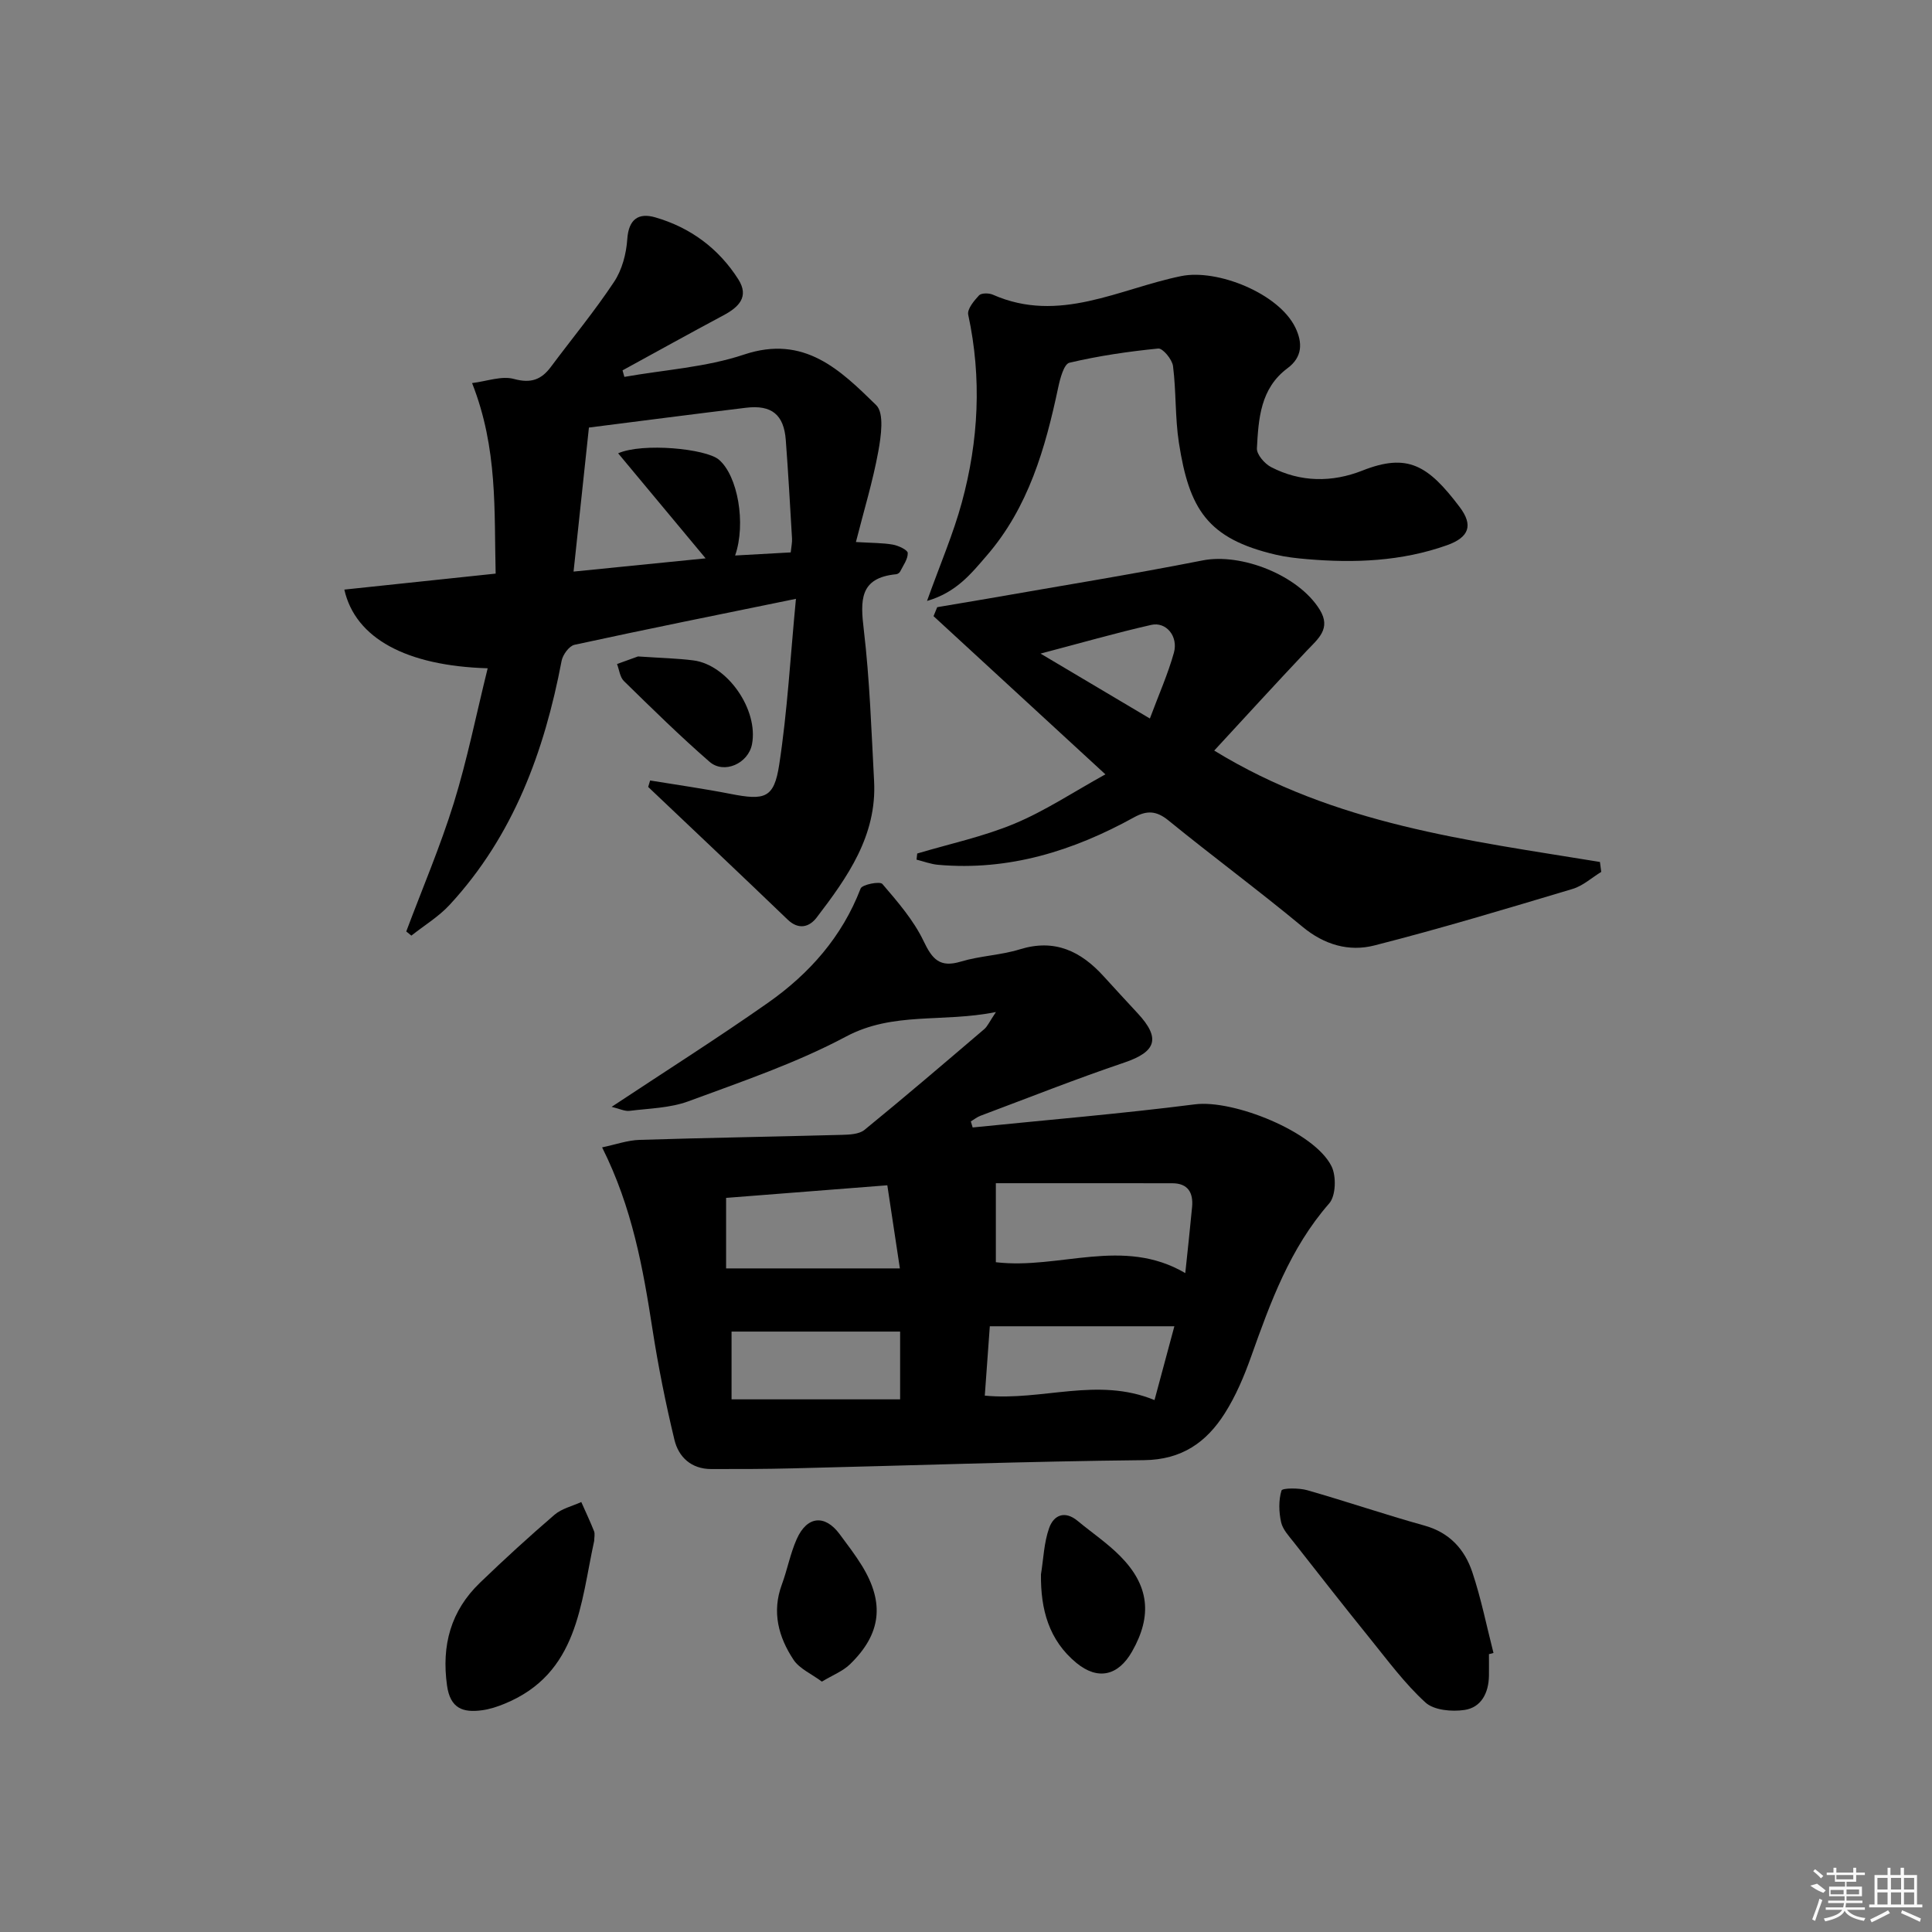
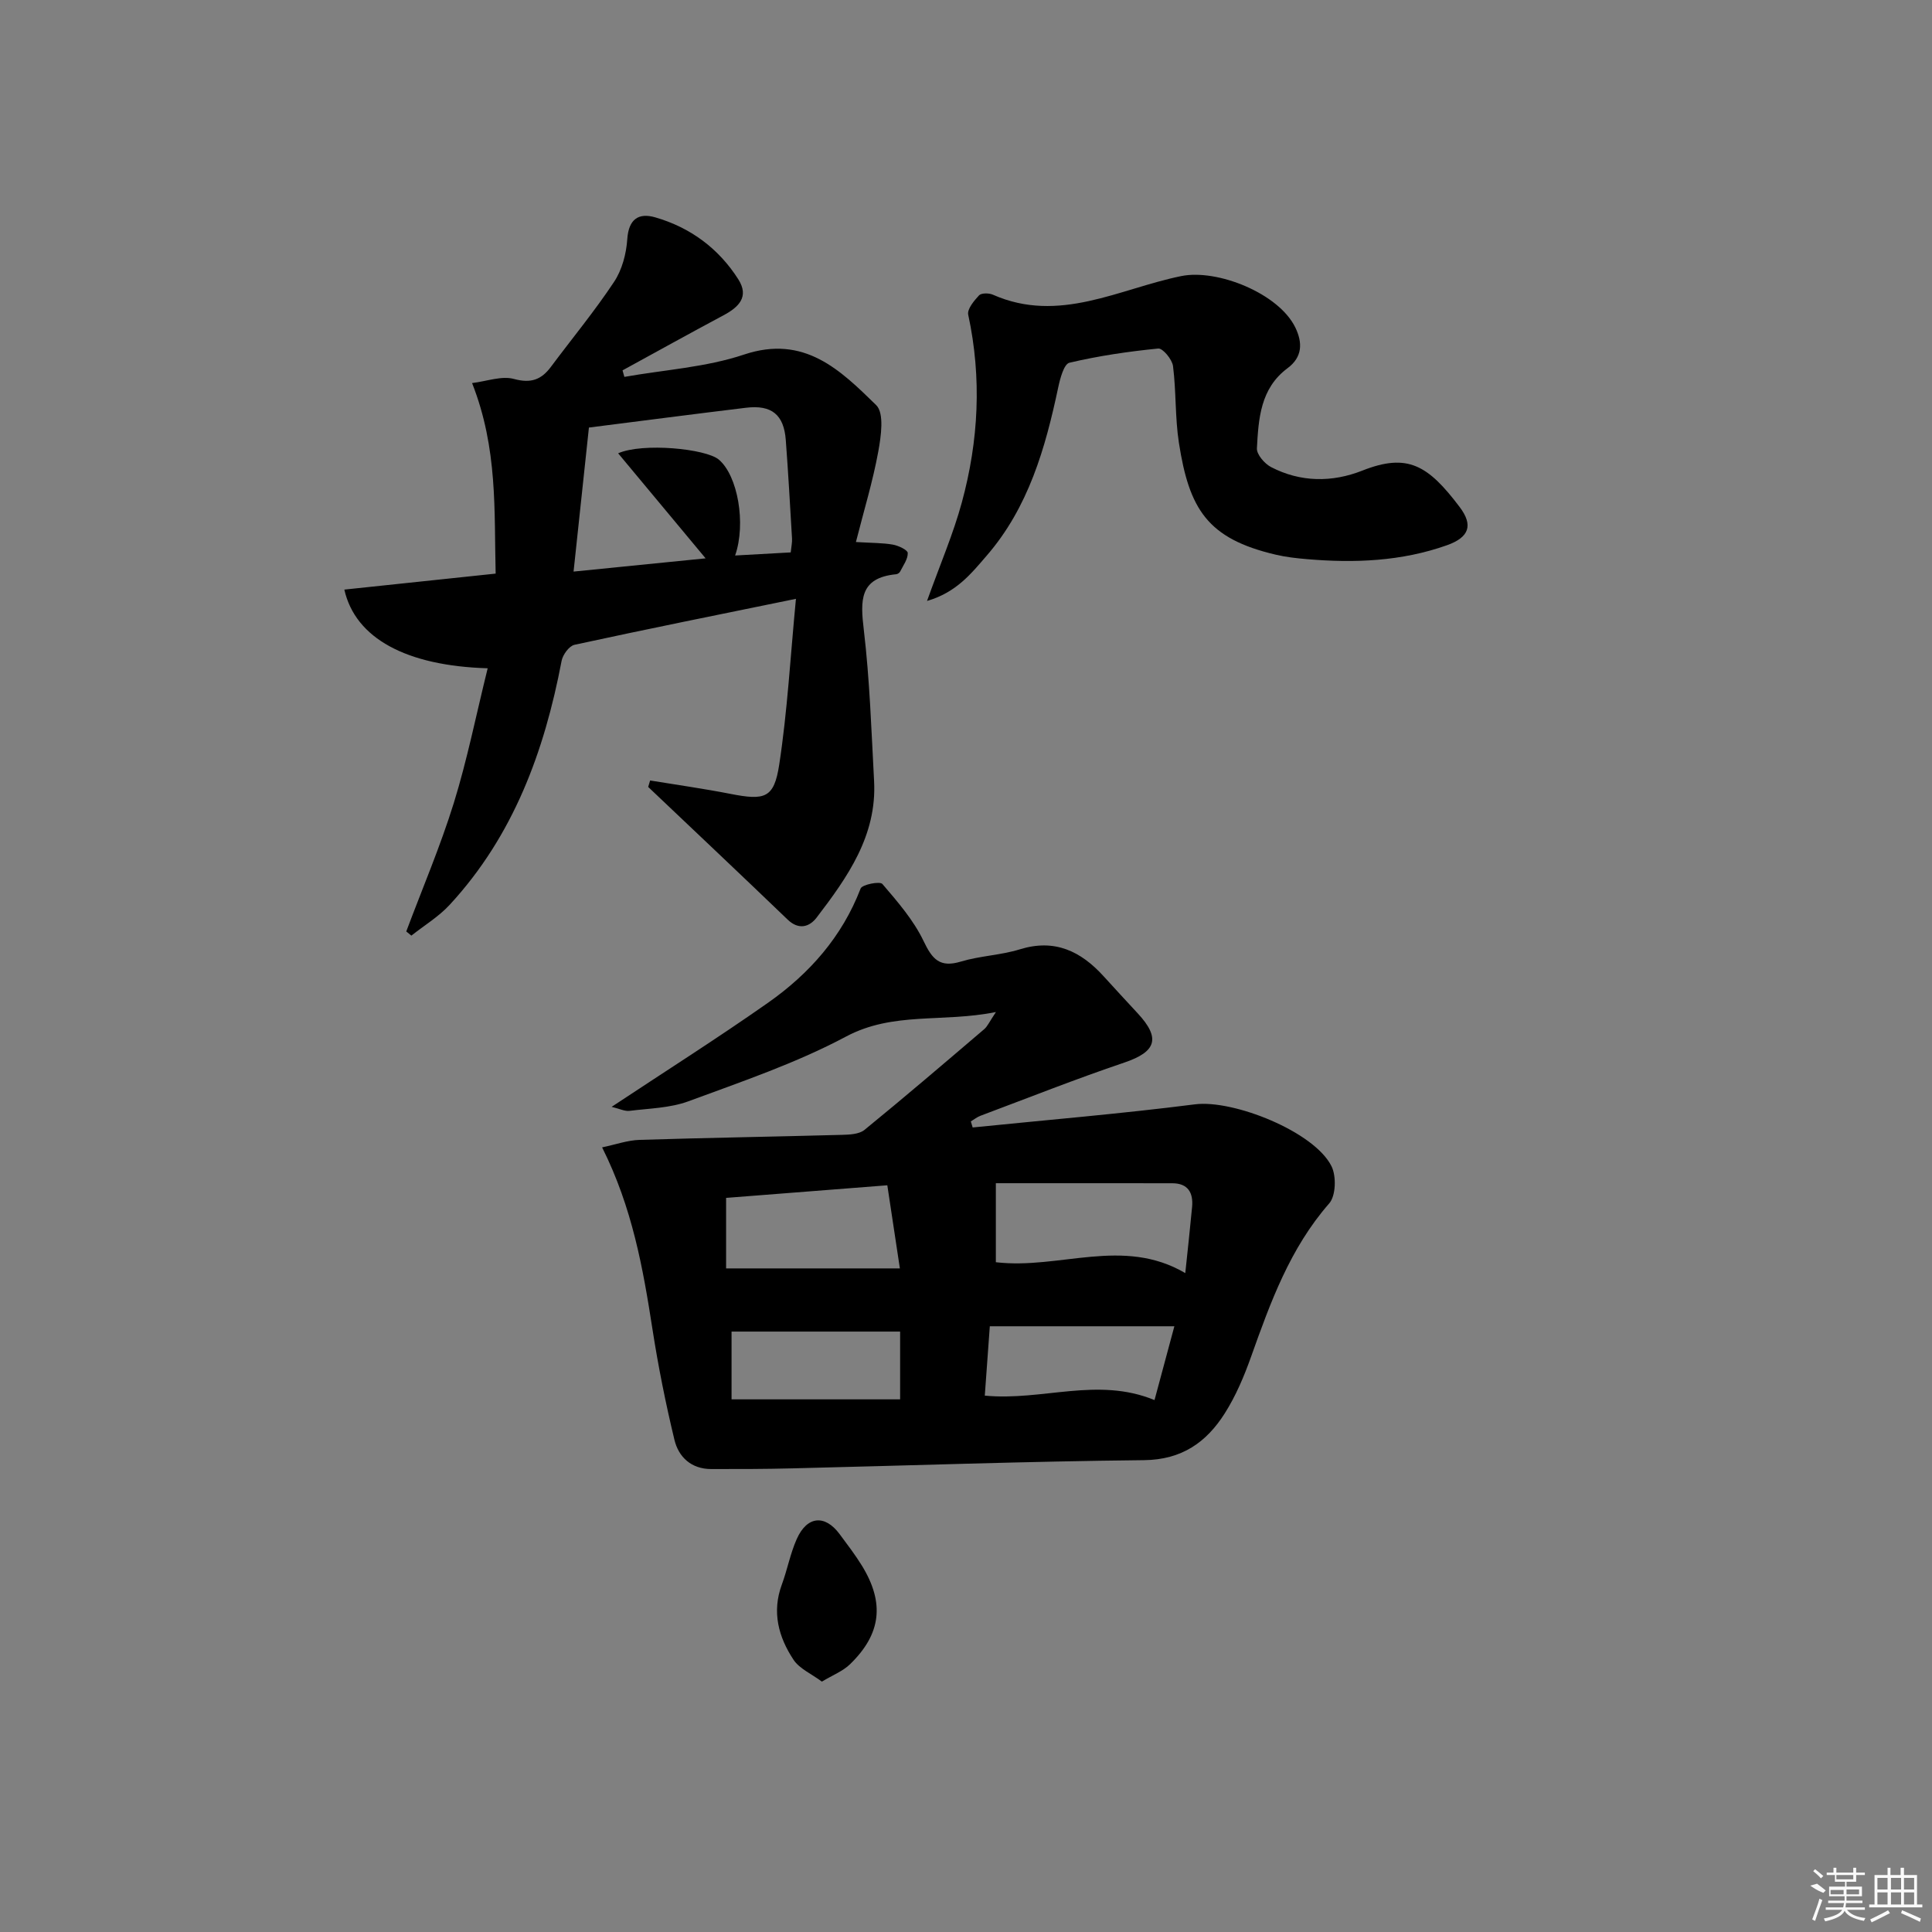
<svg xmlns="http://www.w3.org/2000/svg" enable-background="new 0 0 400 400" viewBox="0 0 400 400">
  <rect x="0" y="0" width="400" height="400" fill="#808080" stroke="none" />
  <path d="m201.38 233.43c15.35-1.56 30.73-2.84 46.03-4.79 7.93-1.01 24.69 5.64 28.26 12.81 1.03 2.06.91 6.12-.47 7.7-8.12 9.28-12.16 20.46-16.18 31.75-1.44 4.04-3.15 8.1-5.44 11.71-3.8 6-8.9 9.62-16.73 9.7-24.28.25-48.55 1.12-72.82 1.7-5.6.14-11.21.15-16.81.14-4.08-.01-6.73-2.46-7.59-6.07-1.82-7.55-3.35-15.19-4.54-22.86-1.96-12.65-4.18-25.19-10.43-37.67 2.79-.58 5.25-1.47 7.74-1.55 13.97-.44 27.94-.66 41.91-1.04 1.6-.04 3.59-.13 4.7-1.05 8.36-6.82 16.55-13.83 24.76-20.83.68-.58 1.06-1.51 2.43-3.55-11.13 2.24-21.25-.14-31.06 5.09-10.32 5.5-21.58 9.31-32.61 13.39-3.8 1.4-8.1 1.47-12.2 1.98-.99.12-2.07-.44-3.7-.83 11.23-7.44 21.99-14.25 32.41-21.57 8.53-6 15.3-13.63 19.14-23.63.32-.83 3.99-1.55 4.51-.94 3.16 3.69 6.46 7.49 8.53 11.82 1.81 3.79 3.36 5.56 7.74 4.24 3.95-1.19 8.24-1.31 12.18-2.53 7.23-2.24 12.62.38 17.33 5.55 2.35 2.58 4.72 5.16 7.1 7.72 4.78 5.16 3.8 7.94-2.78 10.17-10.03 3.39-19.88 7.3-29.8 11.02-.71.27-1.33.77-1.99 1.17.12.41.25.83.38 1.25zm4.8 27.9c13.22 1.56 26.3-5.33 39.22 2.25.51-4.87 1-9.28 1.41-13.69.27-2.94-.84-4.91-4.11-4.91-12.49-.02-24.99-.01-36.52-.01zm-55.85 1.28h35.98c-.9-5.95-1.72-11.41-2.6-17.21-11.46.9-22.41 1.75-33.38 2.61zm88.7 27.26c1.34-4.99 2.68-9.96 4.11-15.28-13 0-25.25 0-38.21 0-.36 4.94-.7 9.76-1.04 14.36 11.99 1.15 23.3-3.95 35.14.92zm-87.57-.15h34.9c0-4.96 0-9.63 0-14.03-11.85 0-23.24 0-34.9 0z" />
  <path d="m100.97 138.36c-16.83-.5-27.4-6.19-29.68-16.29 10.38-1.1 20.64-2.18 31.33-3.31-.33-13.04.48-25.85-4.88-39.45 3.06-.37 6.12-1.55 8.67-.85 3.53.96 5.67.15 7.66-2.52 4.37-5.86 9.04-11.51 13.07-17.59 1.65-2.48 2.53-5.81 2.73-8.83.28-4.16 2.34-5.52 5.79-4.52 7.26 2.1 13.12 6.42 17.2 12.83 2.3 3.62.09 5.76-3.07 7.45-7 3.74-13.94 7.59-20.9 11.4.13.45.26.9.38 1.35 8.28-1.47 16.88-1.98 24.77-4.62 12.49-4.18 19.96 3.23 27.37 10.47 1.7 1.67 1 6.47.42 9.65-1.11 6.09-2.94 12.06-4.62 18.69 3.43.21 5.58.17 7.66.54 1.15.21 3.05 1.1 3.07 1.73.04 1.27-.95 2.59-1.58 3.85-.13.26-.52.52-.81.55-7.64.73-7.43 5.43-6.71 11.5 1.23 10.38 1.57 20.87 2.13 31.32.6 11.3-5.51 19.91-11.9 28.27-1.48 1.93-3.69 2.63-6 .41-9.57-9.2-19.24-18.32-28.87-27.46.13-.45.26-.89.4-1.34 5.54.91 11.1 1.69 16.61 2.77 7.15 1.4 9.05.93 10.12-6.06 1.7-11.1 2.31-22.37 3.46-34.32-16.11 3.3-31 6.29-45.85 9.52-1.11.24-2.43 2.06-2.67 3.34-3.57 18.75-9.97 36.2-23.17 50.49-2.28 2.47-5.27 4.27-7.93 6.38-.35-.29-.71-.57-1.06-.86 3.32-8.86 7.05-17.59 9.85-26.61 2.78-8.98 4.62-18.24 7.01-27.88zm62.74-23.99c.13-1.26.32-2.07.27-2.87-.4-6.79-.78-13.59-1.29-20.38-.39-5.27-2.93-7.34-8.23-6.7-10.67 1.29-21.33 2.68-32.53 4.1-1.02 9.6-2.06 19.33-3.18 29.82 9.96-1 18.75-1.88 27.34-2.74-6.08-7.3-11.98-14.38-18.11-21.75 5.08-2.23 18.16-.96 20.85 1.31 3.91 3.31 5.67 13.23 3.37 19.85 3.89-.22 7.66-.43 11.51-.64z" />
-   <path d="m189.9 176.71c6.74-2.01 13.69-3.49 20.14-6.18 6.35-2.65 12.18-6.54 18.82-10.21-12.37-11.38-23.97-22.07-35.58-32.75.25-.62.51-1.24.76-1.86 3.47-.59 6.94-1.16 10.41-1.76 14.85-2.61 29.74-5 44.53-7.92 7.99-1.58 19.85 3.03 24.27 10.22 2.4 3.92-.37 6.02-2.7 8.48-6.46 6.83-12.79 13.78-19.16 20.67 25.02 15.35 52.62 18.59 79.86 23.06.09.69.18 1.37.27 2.06-1.97 1.2-3.79 2.88-5.92 3.52-13.64 4.08-27.28 8.2-41.07 11.71-5.23 1.33-10.34-.12-14.86-3.87-9.09-7.54-18.6-14.56-27.76-22.02-2.49-2.03-4.47-2.1-7.12-.64-12.61 6.96-25.93 11.12-40.55 9.83-1.51-.13-2.99-.7-4.48-1.07.04-.43.09-.85.14-1.27zm48.17-27.95c1.84-4.94 3.73-9.18 4.97-13.6.95-3.42-1.6-6.49-4.7-5.78-7.35 1.67-14.61 3.76-22.91 5.94 7.84 4.65 14.81 8.79 22.64 13.44z" />
  <path d="m191.93 124.42c2.75-7.67 5.44-13.9 7.2-20.37 3.49-12.8 4.16-25.79 1.33-38.89-.25-1.15 1.2-2.9 2.24-4.01.49-.51 2.06-.5 2.88-.13 13.72 6.05 26.17-1.25 38.98-3.86 7.49-1.52 20.21 3.59 23.63 10.66 1.53 3.17 1.47 6.12-1.63 8.42-5.62 4.18-6 10.46-6.33 16.58-.07 1.27 1.59 3.19 2.94 3.89 6.1 3.16 12.63 3.19 18.87.73 9.39-3.72 13.62-1.13 20.15 7.51 2.88 3.8 1.99 6.29-2.6 7.93-9.42 3.35-19.19 3.73-29.05 2.88-2.15-.18-4.32-.43-6.41-.92-14.2-3.32-17.92-9.48-20.05-23.16-.81-5.23-.55-10.62-1.22-15.89-.18-1.38-2.12-3.72-3.06-3.63-6.18.61-12.36 1.52-18.39 2.94-1.13.27-1.92 3.24-2.31 5.08-2.67 12.61-6.16 24.88-14.84 34.89-3.16 3.65-6.23 7.58-12.33 9.35z" />
-   <path d="m308.27 342.47c0 1.5.02 3 0 4.49-.06 3.54-1.59 6.56-5.07 7.07-2.62.39-6.32.06-8.08-1.55-4.26-3.89-7.76-8.64-11.42-13.17-5.34-6.6-10.57-13.29-15.81-19.97-1.02-1.3-2.31-2.66-2.65-4.18-.47-2.12-.54-4.54.08-6.56.17-.54 3.6-.56 5.32-.07 8.13 2.32 16.13 5.06 24.27 7.32 5.21 1.45 8.33 4.92 9.91 9.63 1.83 5.46 2.96 11.16 4.39 16.75-.3.1-.62.17-.94.24z" />
-   <path d="m123.02 319.02c-2.85 13.04-3.31 27.44-18.5 33.7-1.51.62-3.11 1.16-4.72 1.37-3.91.53-6.58-.33-7.25-5.13-1.16-8.33.78-15.45 6.82-21.27 5.01-4.83 10.16-9.54 15.44-14.08 1.5-1.28 3.67-1.78 5.54-2.63.89 2.02 1.84 4.01 2.65 6.06.21.57.02 1.31.02 1.98z" />
-   <path d="m215.52 325.96c.52-3.21.62-6.57 1.69-9.59.95-2.69 3.25-3.7 5.92-1.47 2.93 2.43 6.13 4.58 8.79 7.27 6.03 6.08 6.68 12.35 2.46 19.76-2.86 5.03-7.07 6.01-11.51 2.37-5.73-4.72-7.43-11.1-7.35-18.34z" />
+   <path d="m123.02 319.02z" />
  <path d="m170.16 348.16c-2.18-1.63-4.65-2.67-5.88-4.54-3.1-4.69-4.51-9.88-2.41-15.55 1.14-3.09 1.74-6.39 3.07-9.39 2.13-4.83 5.85-5.17 8.9-1.05 1.58 2.13 3.2 4.24 4.59 6.49 4.76 7.73 4.04 14.16-2.45 20.45-1.46 1.42-3.51 2.21-5.82 3.59z" />
-   <path d="m132.09 135.91c4.9.33 8.21.4 11.48.82 7.06.91 13.5 10.24 12.12 17.37-.76 3.95-5.77 6.25-8.8 3.61-6.12-5.33-11.92-11.03-17.72-16.71-.83-.81-.96-2.33-1.42-3.52 1.92-.69 3.83-1.38 4.34-1.57z" />
  <g fill="#fafafa">
    <path d="m374.8 390.4 1.4-.4c.7.5 1.3 1 1.8 1.4l-.5.5c-1.5-.6-2.1-1.1-2.7-1.5zm1 7.3-.6-.3c.5-1.4 1.1-2.8 1.5-4.3.2.1.4.2.6.3-.5 1.3-1 2.8-1.5 4.3zm-.4-10.3.4-.4c.4.3 1 .8 1.7 1.4l-.5.5c-.4-.5-1-1-1.6-1.5zm2.5.3h1.7v-1h.6v1h3.5v-1h.6v1h1.8v.5h-1.8v1.4h-2v1h3.2v2h-3.2v.9h3.3v.5h-3.4c0 .3-.1.6-.1.9h4v.5h-3.7c.7.9 1.9 1.5 3.8 1.7-.1.2-.2.4-.3.6-2.1-.4-3.5-1.1-4-2.1-.4 1-1.8 1.7-4 2.2-.1-.2-.2-.4-.3-.6 2.1-.4 3.4-1 3.8-1.8h-3.4v-.5h3.6c.1-.3.1-.6.2-.9h-3.3v-.5h3.4c0-.3 0-.6 0-.9h-3.2v-2h3.3v-1h-2.1v-1.4h-1.7v-.5zm1.1 3.5v1h2.7c0-.3 0-.4 0-.4 0-.1 0-.2 0-.2 0-.1 0-.2 0-.3h-2.7zm1.2-3v.9h3.5v-.9zm4.7 3h-2.6v.6.4h2.6z" />
    <path d="m393.6 386.7h.6v1.5h2.7v6.1h1.1v.6h-11v-.6h1.1v-6.1h2.7v-1.5h.6v1.5h2.1v-1.5zm-2.7 8.8.4.6c-1.2.6-2.5 1.3-3.8 1.9-.1-.2-.2-.4-.3-.6 1.2-.6 2.5-1.2 3.7-1.9zm-2.2-6.7v2.4h2.1v-2.4zm0 3v2.5h2.1v-2.5zm2.8-3v2.4h2.1v-2.4zm0 3v2.5h2.1v-2.5zm6 6.1c-1.4-.7-2.7-1.3-3.9-1.8l.2-.6c1.5.6 2.7 1.2 3.9 1.7zm-1.2-9.1h-2.1v2.4h2.1zm-2.1 3v2.5h2.1v-2.5z" />
  </g>
</svg>